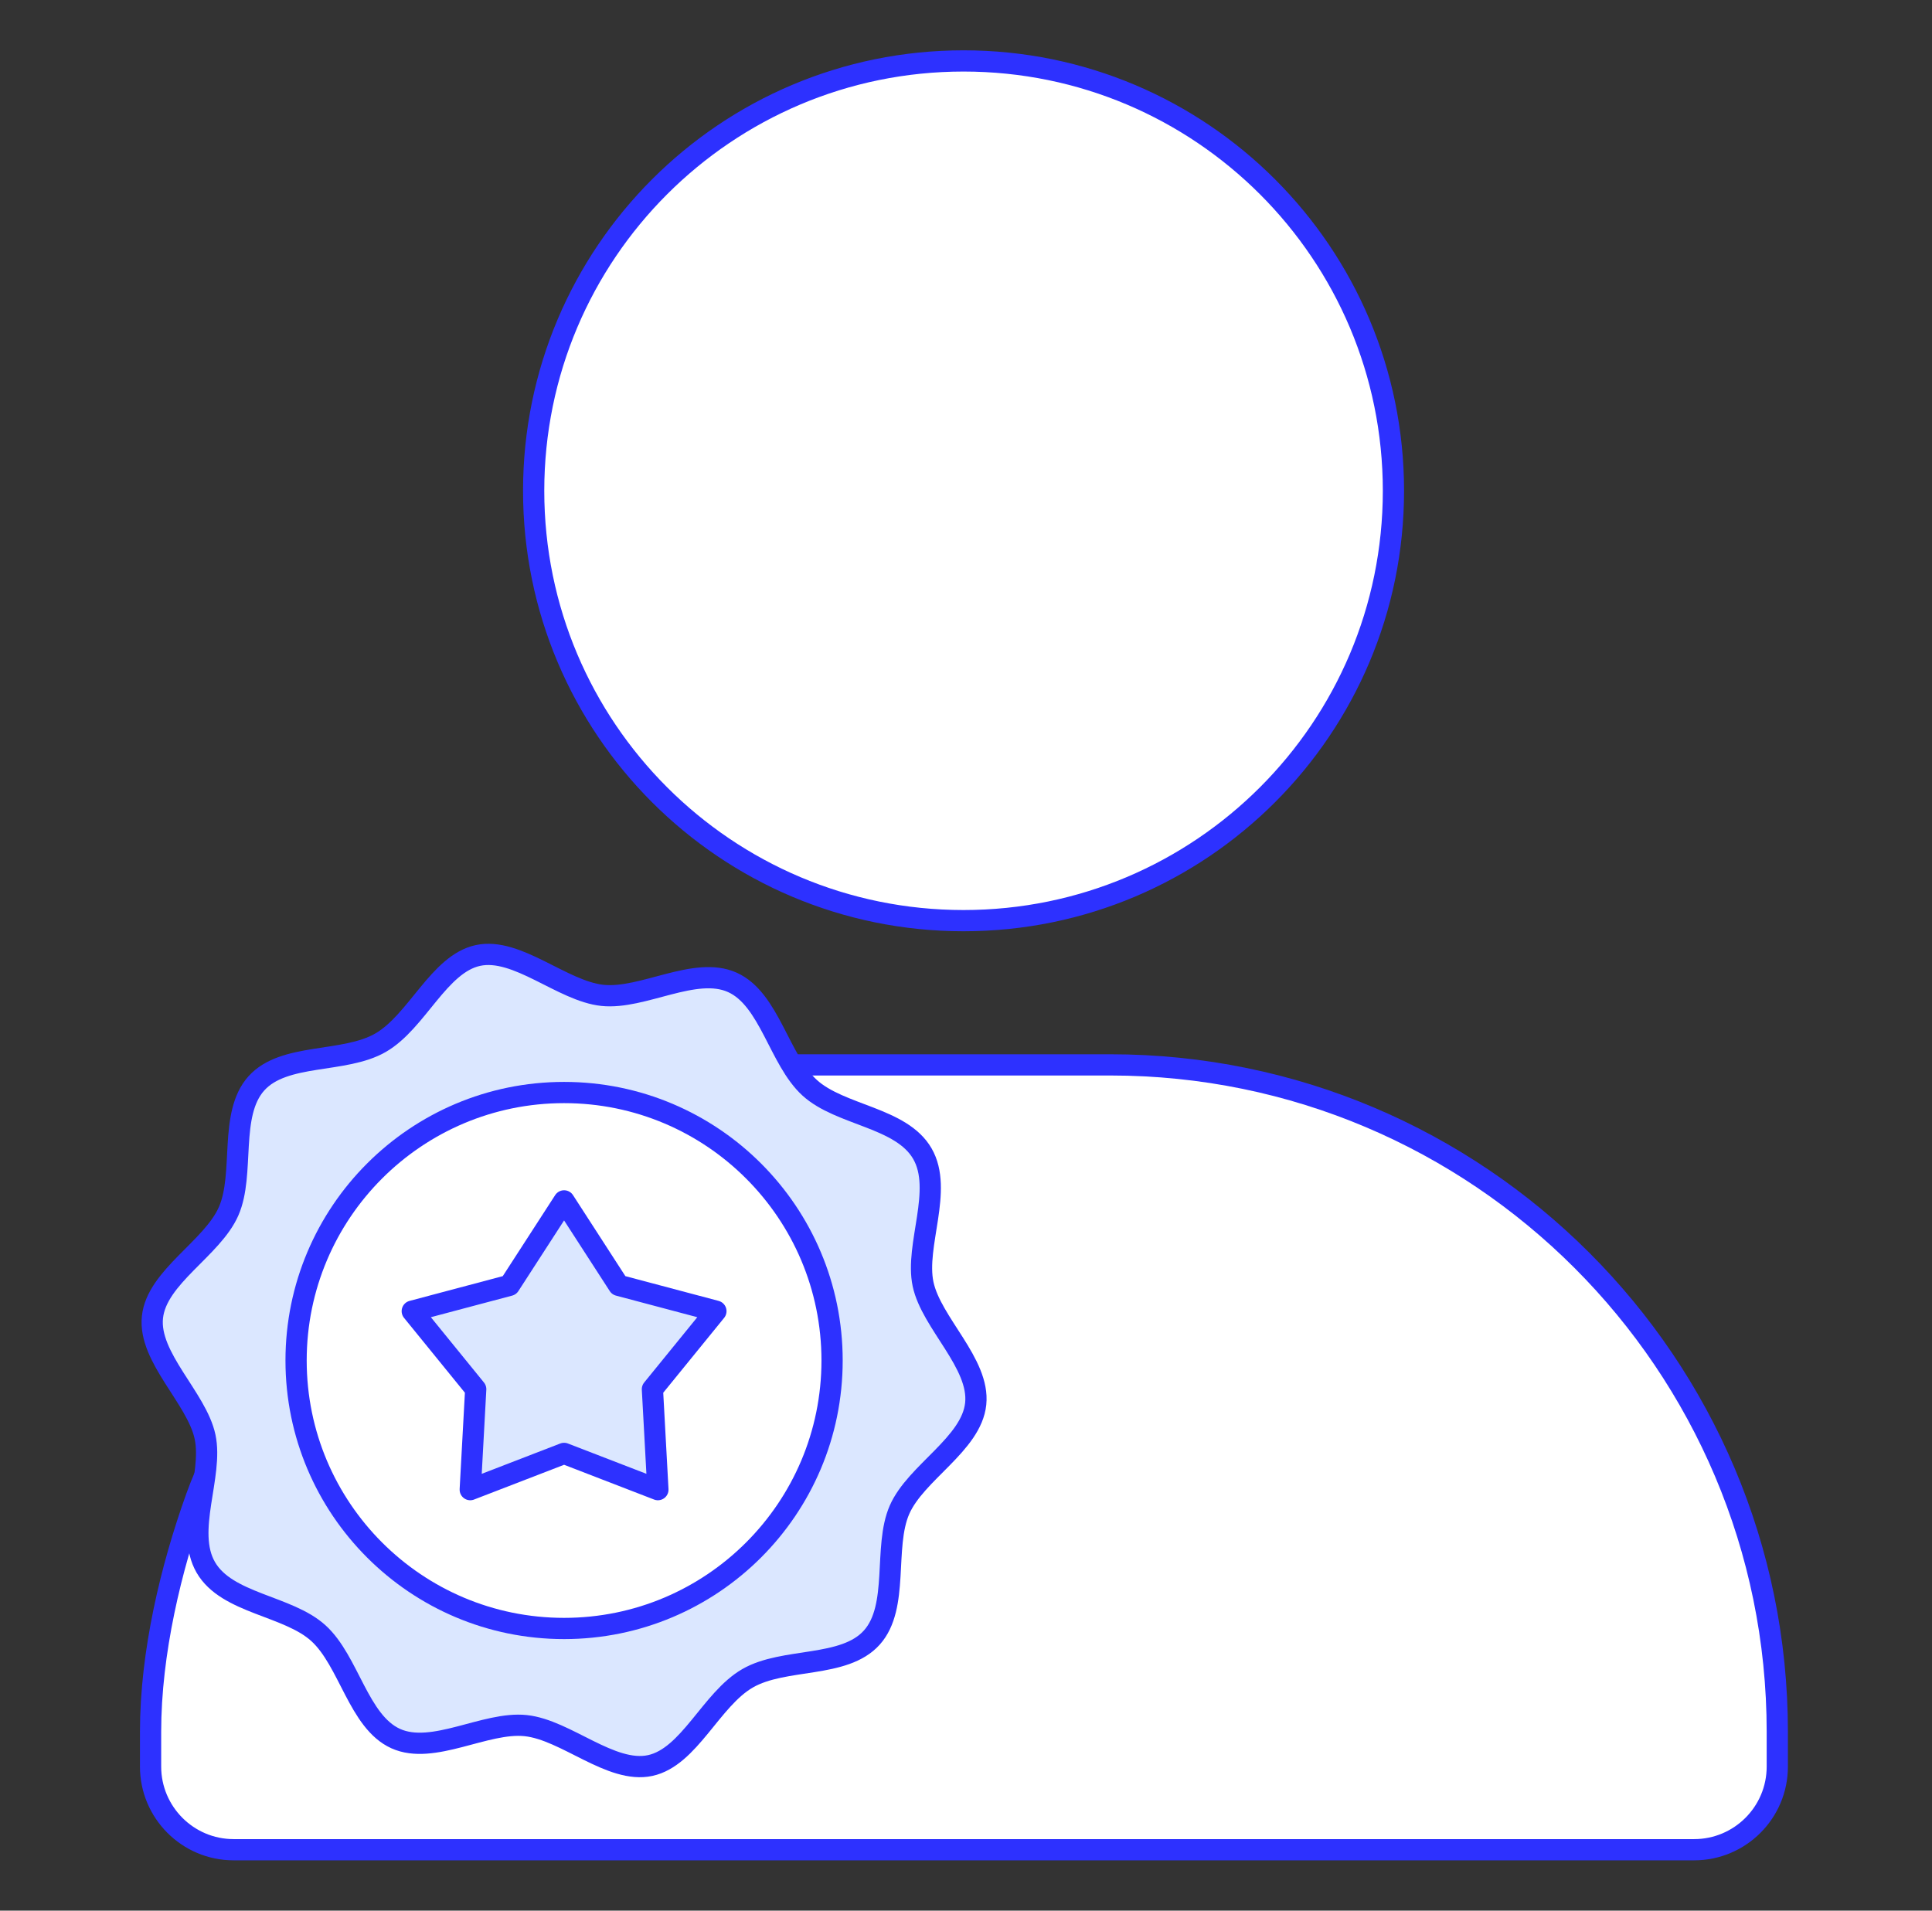
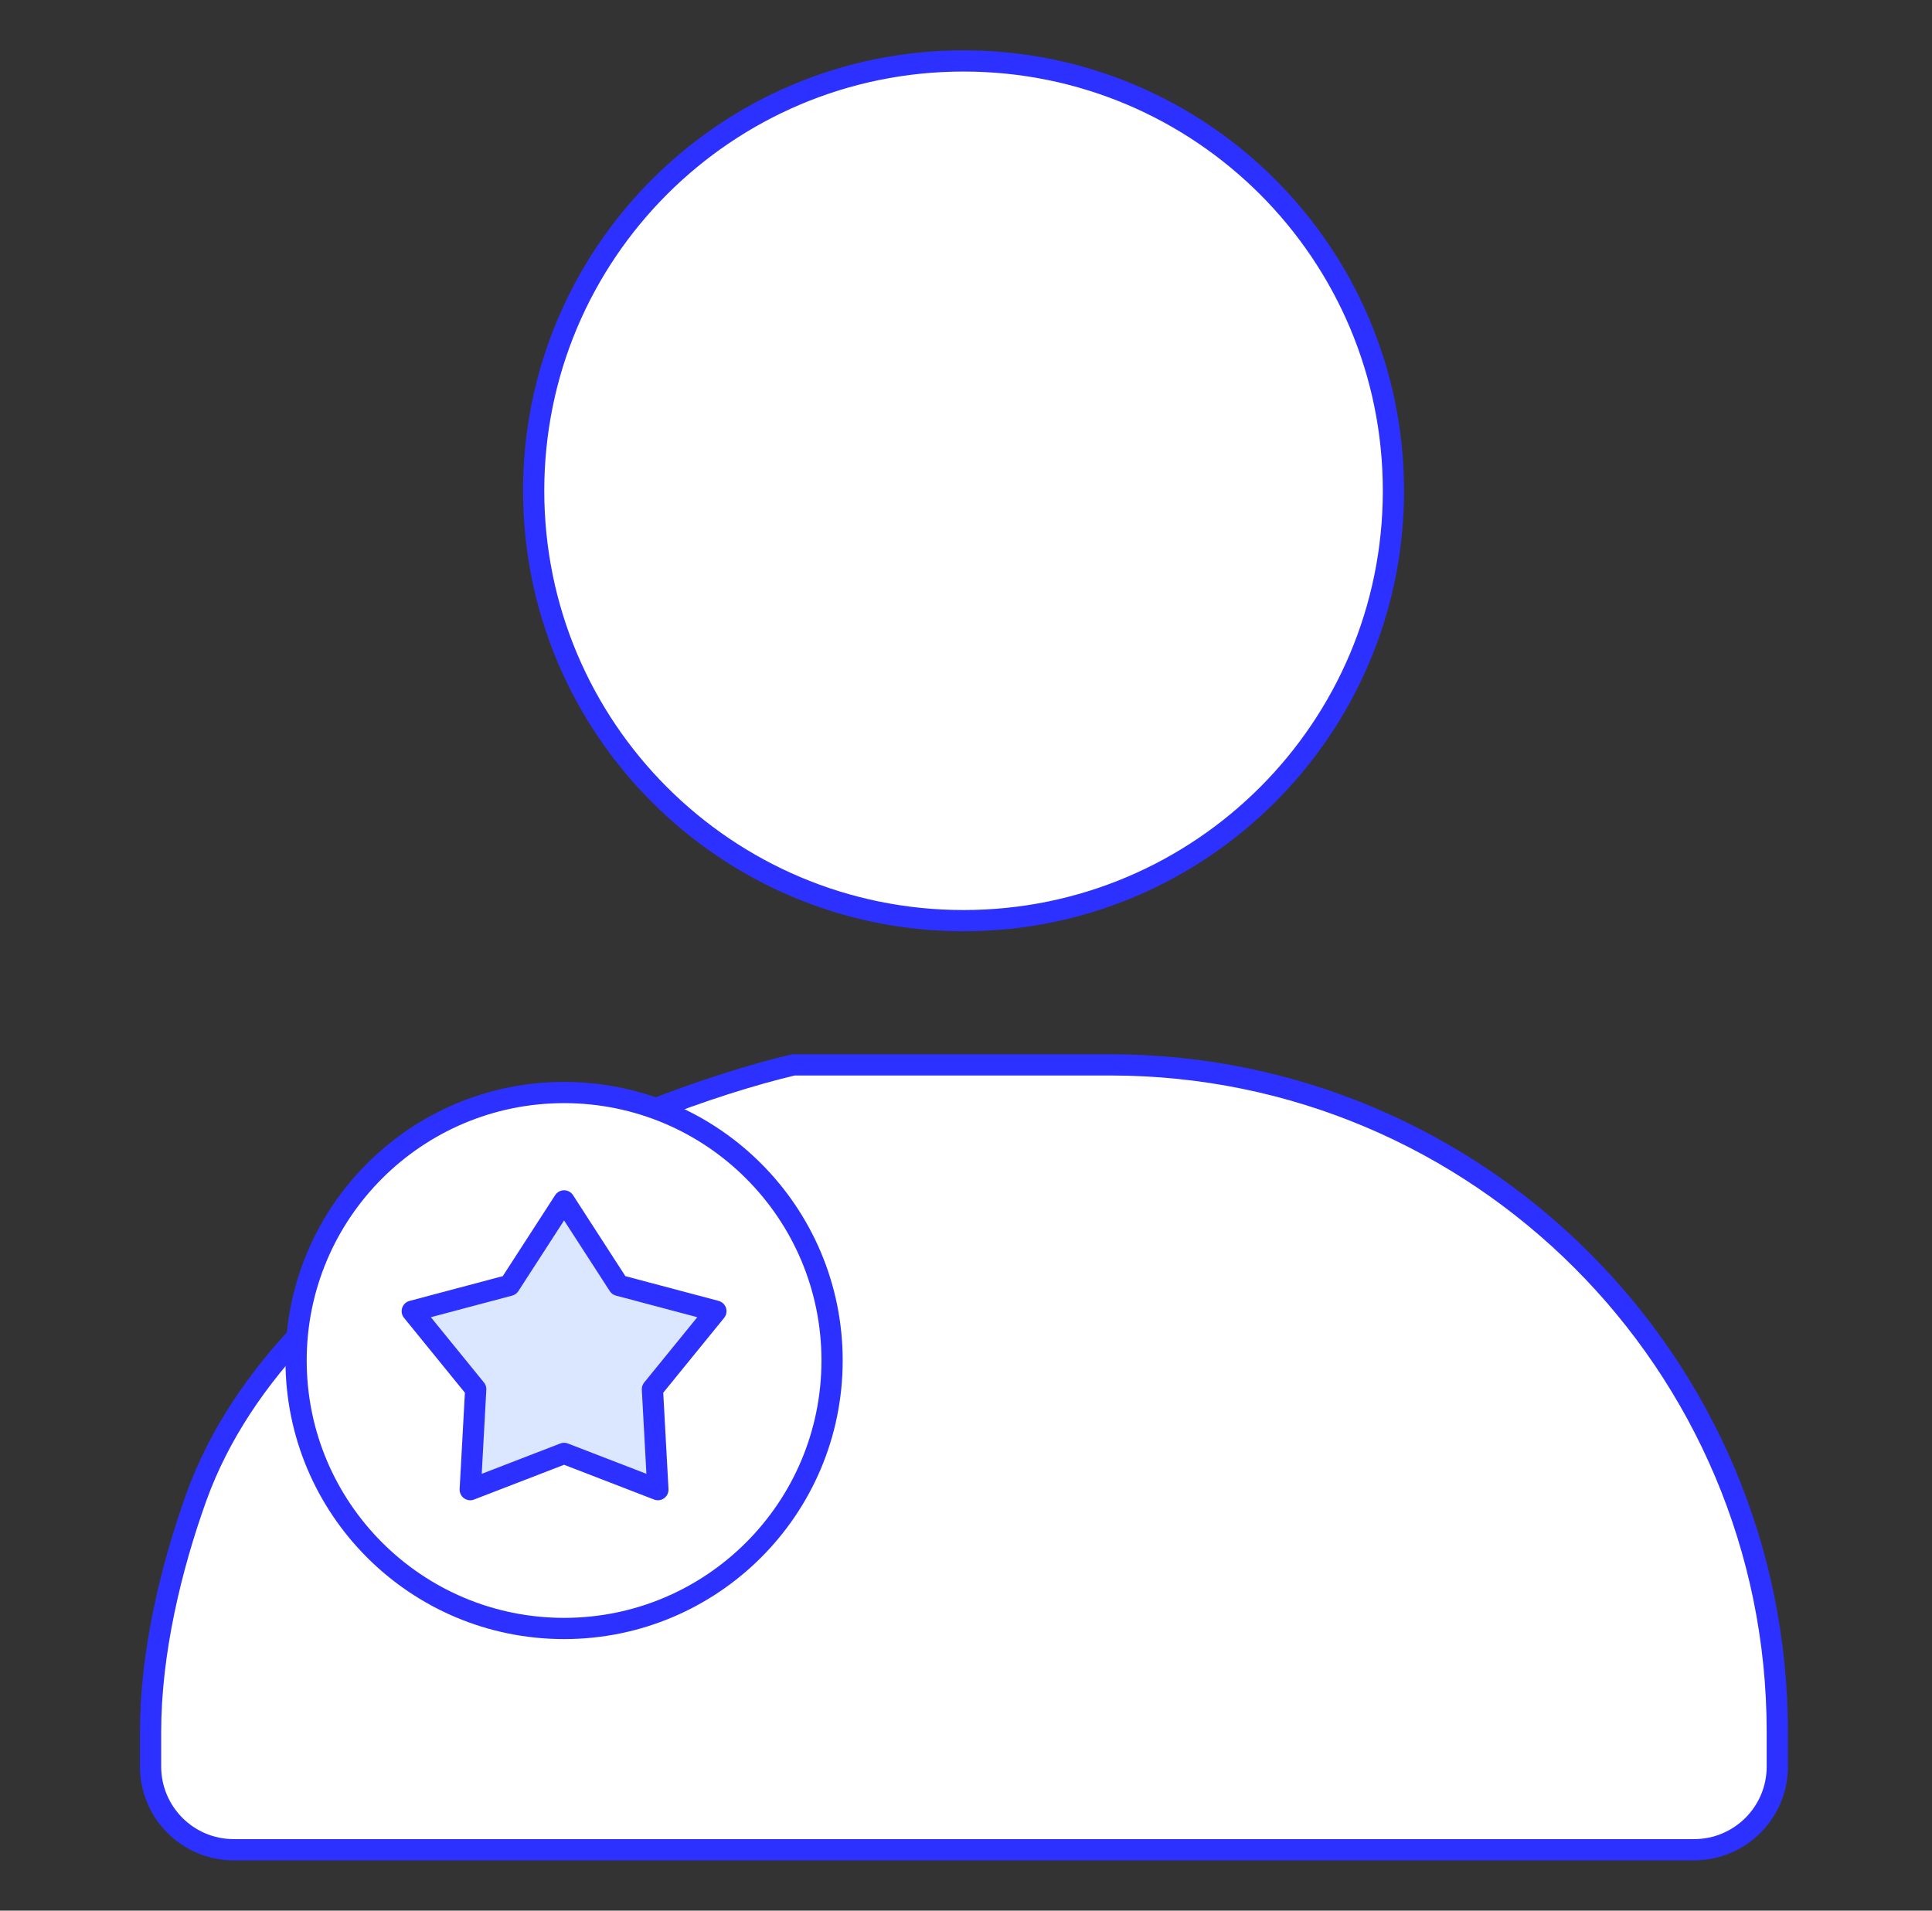
<svg xmlns="http://www.w3.org/2000/svg" width="91" height="90" viewBox="0 0 91 90" fill="none">
  <rect x="0" y="0" width="91" height="90" fill="#333333" stroke="none" />
  <path d="M38.506 50.161L37.368 50.161C29.789 51.966 13.552 58.568 9.243 70.538C8.052 73.853 7.092 77.852 7.092 81.575V83.215C7.092 85.367 8.838 87.131 11.007 87.131H79.797C81.949 87.131 83.713 85.385 83.713 83.215V81.575C83.713 64.236 69.637 50.161 52.299 50.161H38.506Z" fill="white" />
  <path d="M37.368 50.161L52.299 50.161C69.637 50.161 83.713 64.236 83.713 81.575V83.215C83.713 85.385 81.949 87.131 79.797 87.131H11.007C8.838 87.131 7.092 85.367 7.092 83.215V81.575C7.092 77.852 8.052 73.853 9.243 70.538C13.552 58.568 29.789 51.966 37.368 50.161ZM37.368 50.161L38.506 50.161" stroke="#2D31FF" stroke-miterlimit="10" stroke-linecap="round" />
  <path d="M45.384 43.367C56.568 43.367 65.633 34.302 65.633 23.118C65.633 11.935 56.568 2.87 45.384 2.87C34.201 2.87 25.136 11.935 25.136 23.118C25.136 34.302 34.201 43.367 45.384 43.367Z" fill="white" stroke="#2D31FF" stroke-miterlimit="10" stroke-linecap="round" />
-   <path d="M43.445 54.342C44.437 56.06 43.089 58.659 43.478 60.489C43.868 62.32 46.158 64.225 45.957 66.126C45.757 68.027 43.136 69.359 42.367 71.12C41.599 72.88 42.368 75.681 41.064 77.137C39.759 78.594 36.929 78.064 35.211 79.056C33.494 80.047 32.468 82.767 30.624 83.165C28.78 83.562 26.662 81.486 24.761 81.285C22.86 81.084 20.396 82.687 18.641 81.897C16.887 81.107 16.442 78.244 14.999 76.932C13.556 75.619 10.684 75.547 9.692 73.829C8.701 72.112 10.049 69.513 9.659 67.682C9.269 65.852 6.979 63.946 7.18 62.046C7.381 60.145 10.001 58.812 10.77 57.052C11.539 55.292 10.769 52.491 12.074 51.034C13.378 49.578 16.209 50.108 17.926 49.116C19.643 48.124 20.669 45.405 22.513 45.007C24.357 44.61 26.476 46.686 28.377 46.887C30.277 47.087 32.742 45.484 34.496 46.275C36.25 47.065 36.695 49.927 38.138 51.24C39.581 52.552 42.454 52.625 43.445 54.342Z" fill="#DBE7FF" stroke="#2D31FF" stroke-miterlimit="10" />
  <circle cx="26.569" cy="64.086" r="12.623" fill="white" stroke="#2D31FF" />
  <path d="M26.569 56.567L29.141 60.546L33.72 61.762L30.73 65.438L30.988 70.169L26.569 68.462L22.149 70.169L22.407 65.438L19.418 61.762L23.996 60.546L26.569 56.567Z" fill="#DBE7FF" stroke="#2D31FF" stroke-linejoin="round" />
</svg>